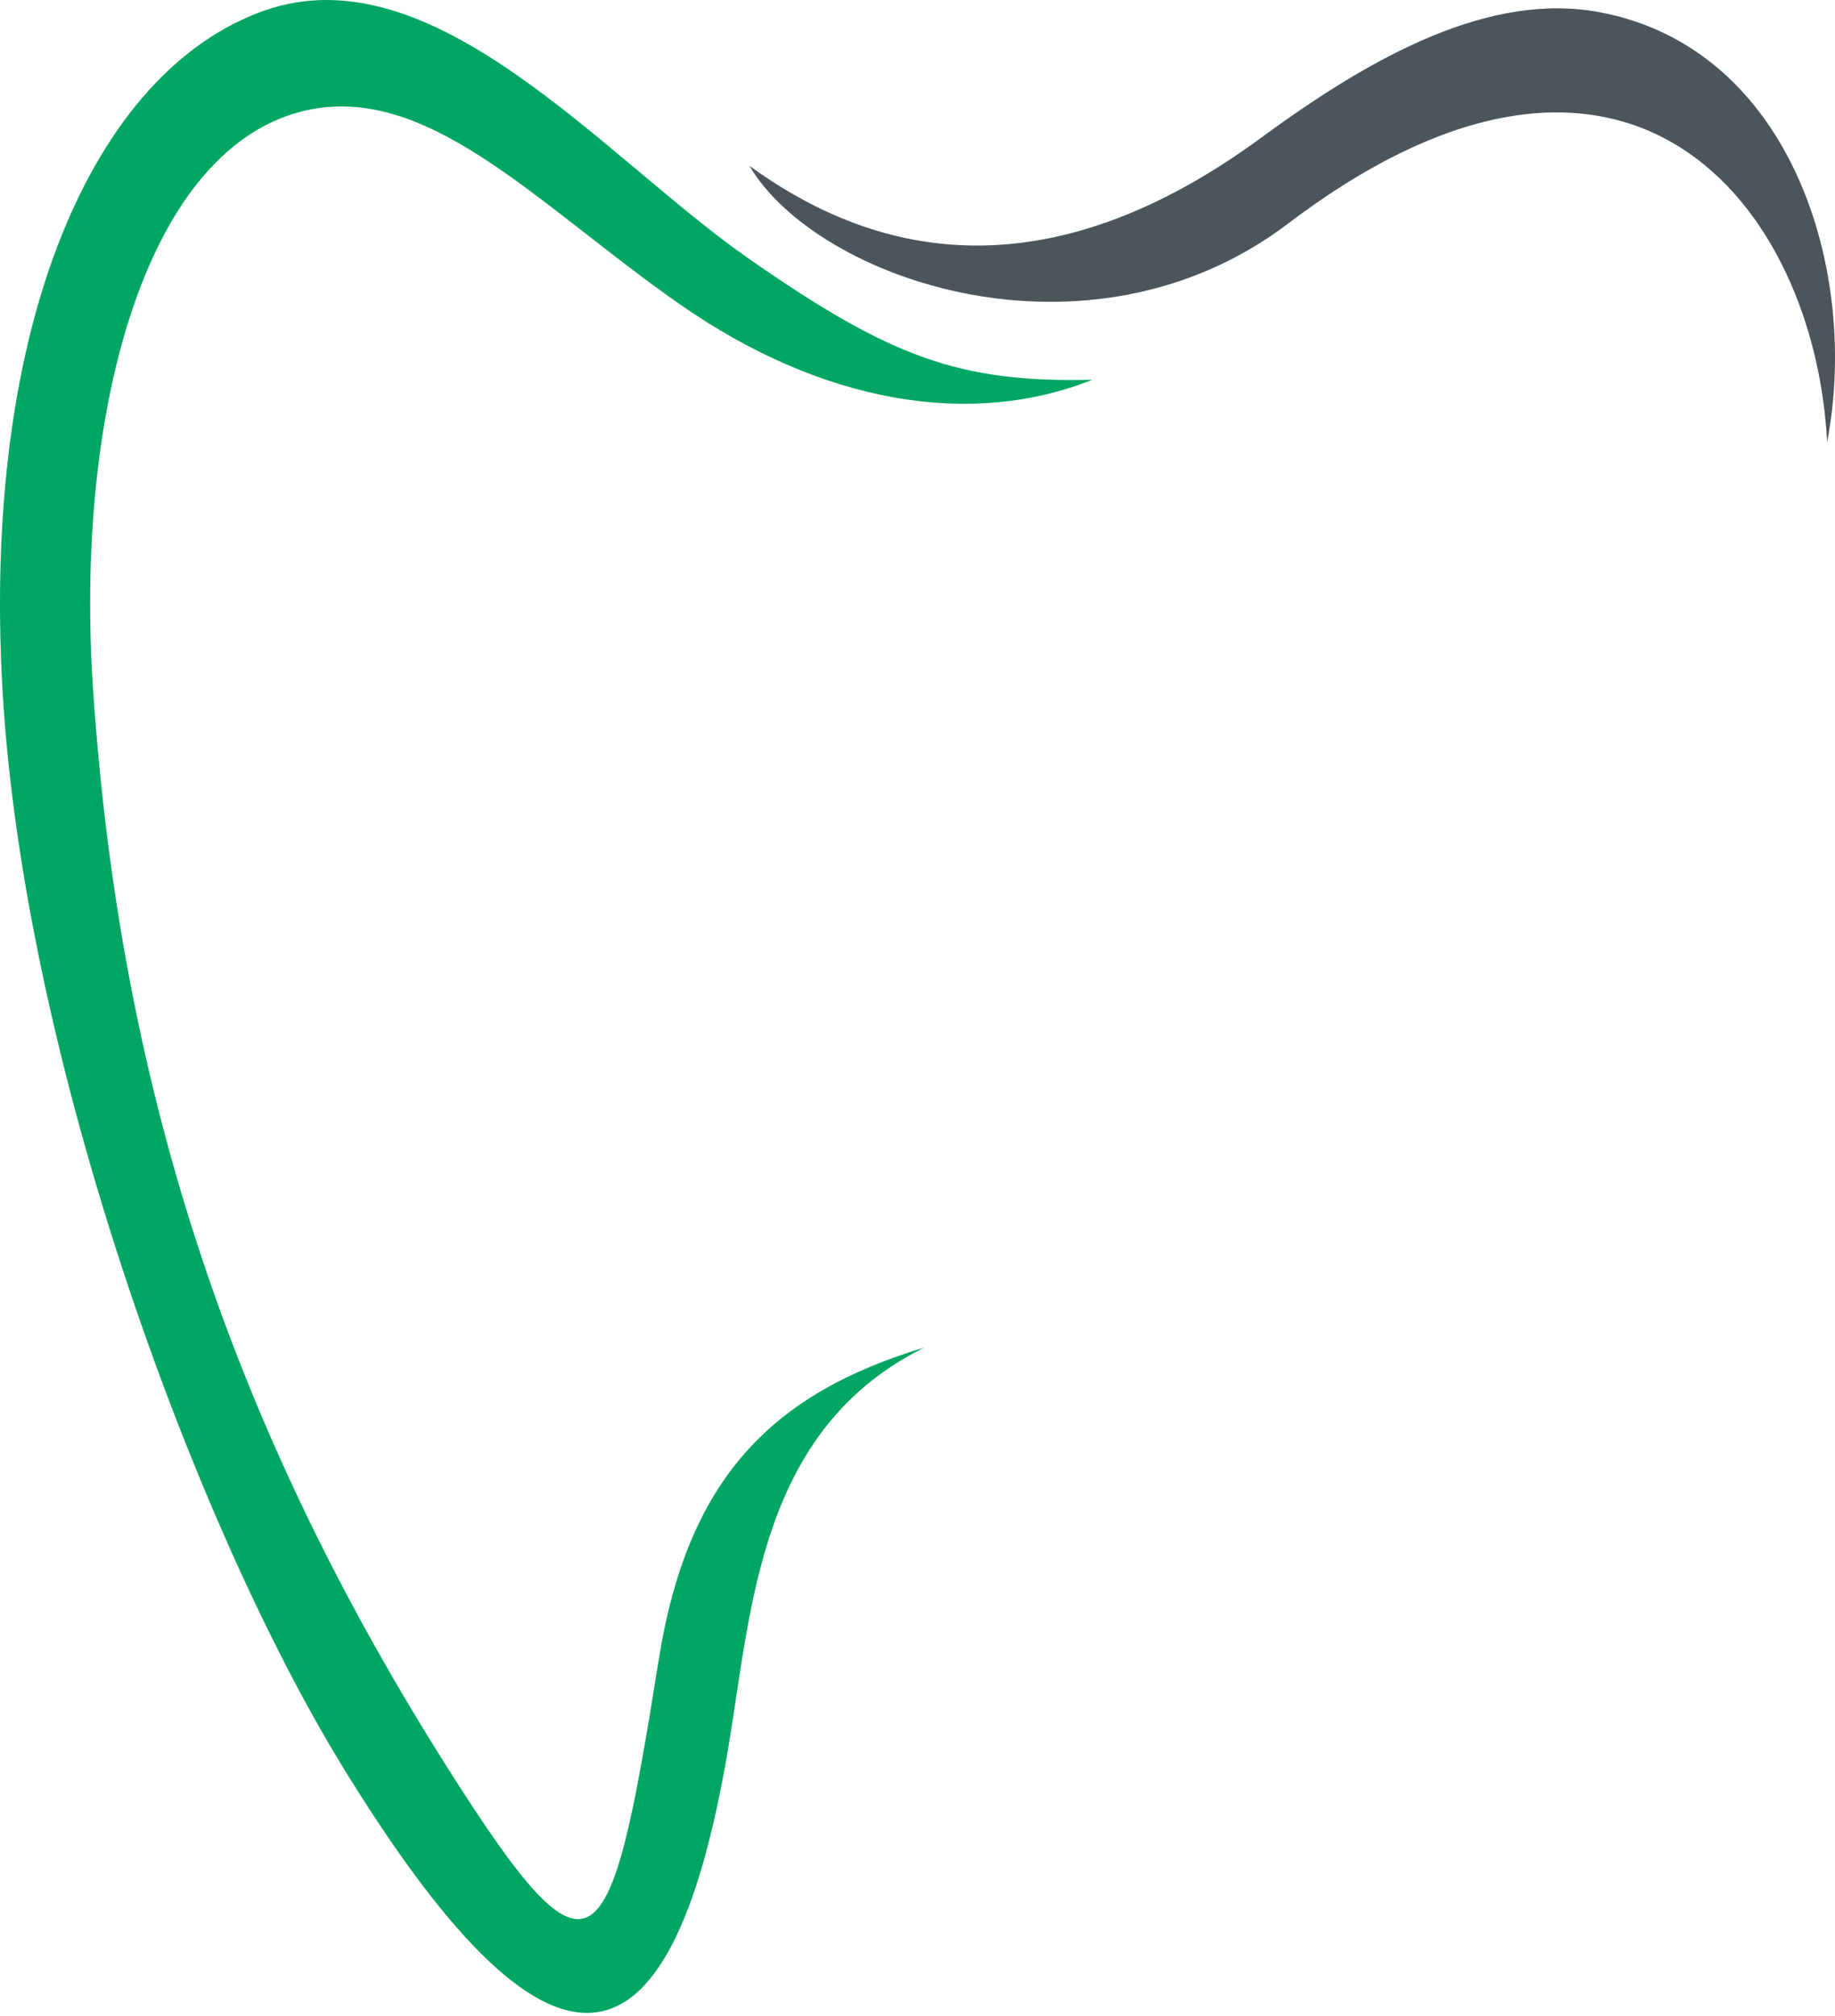
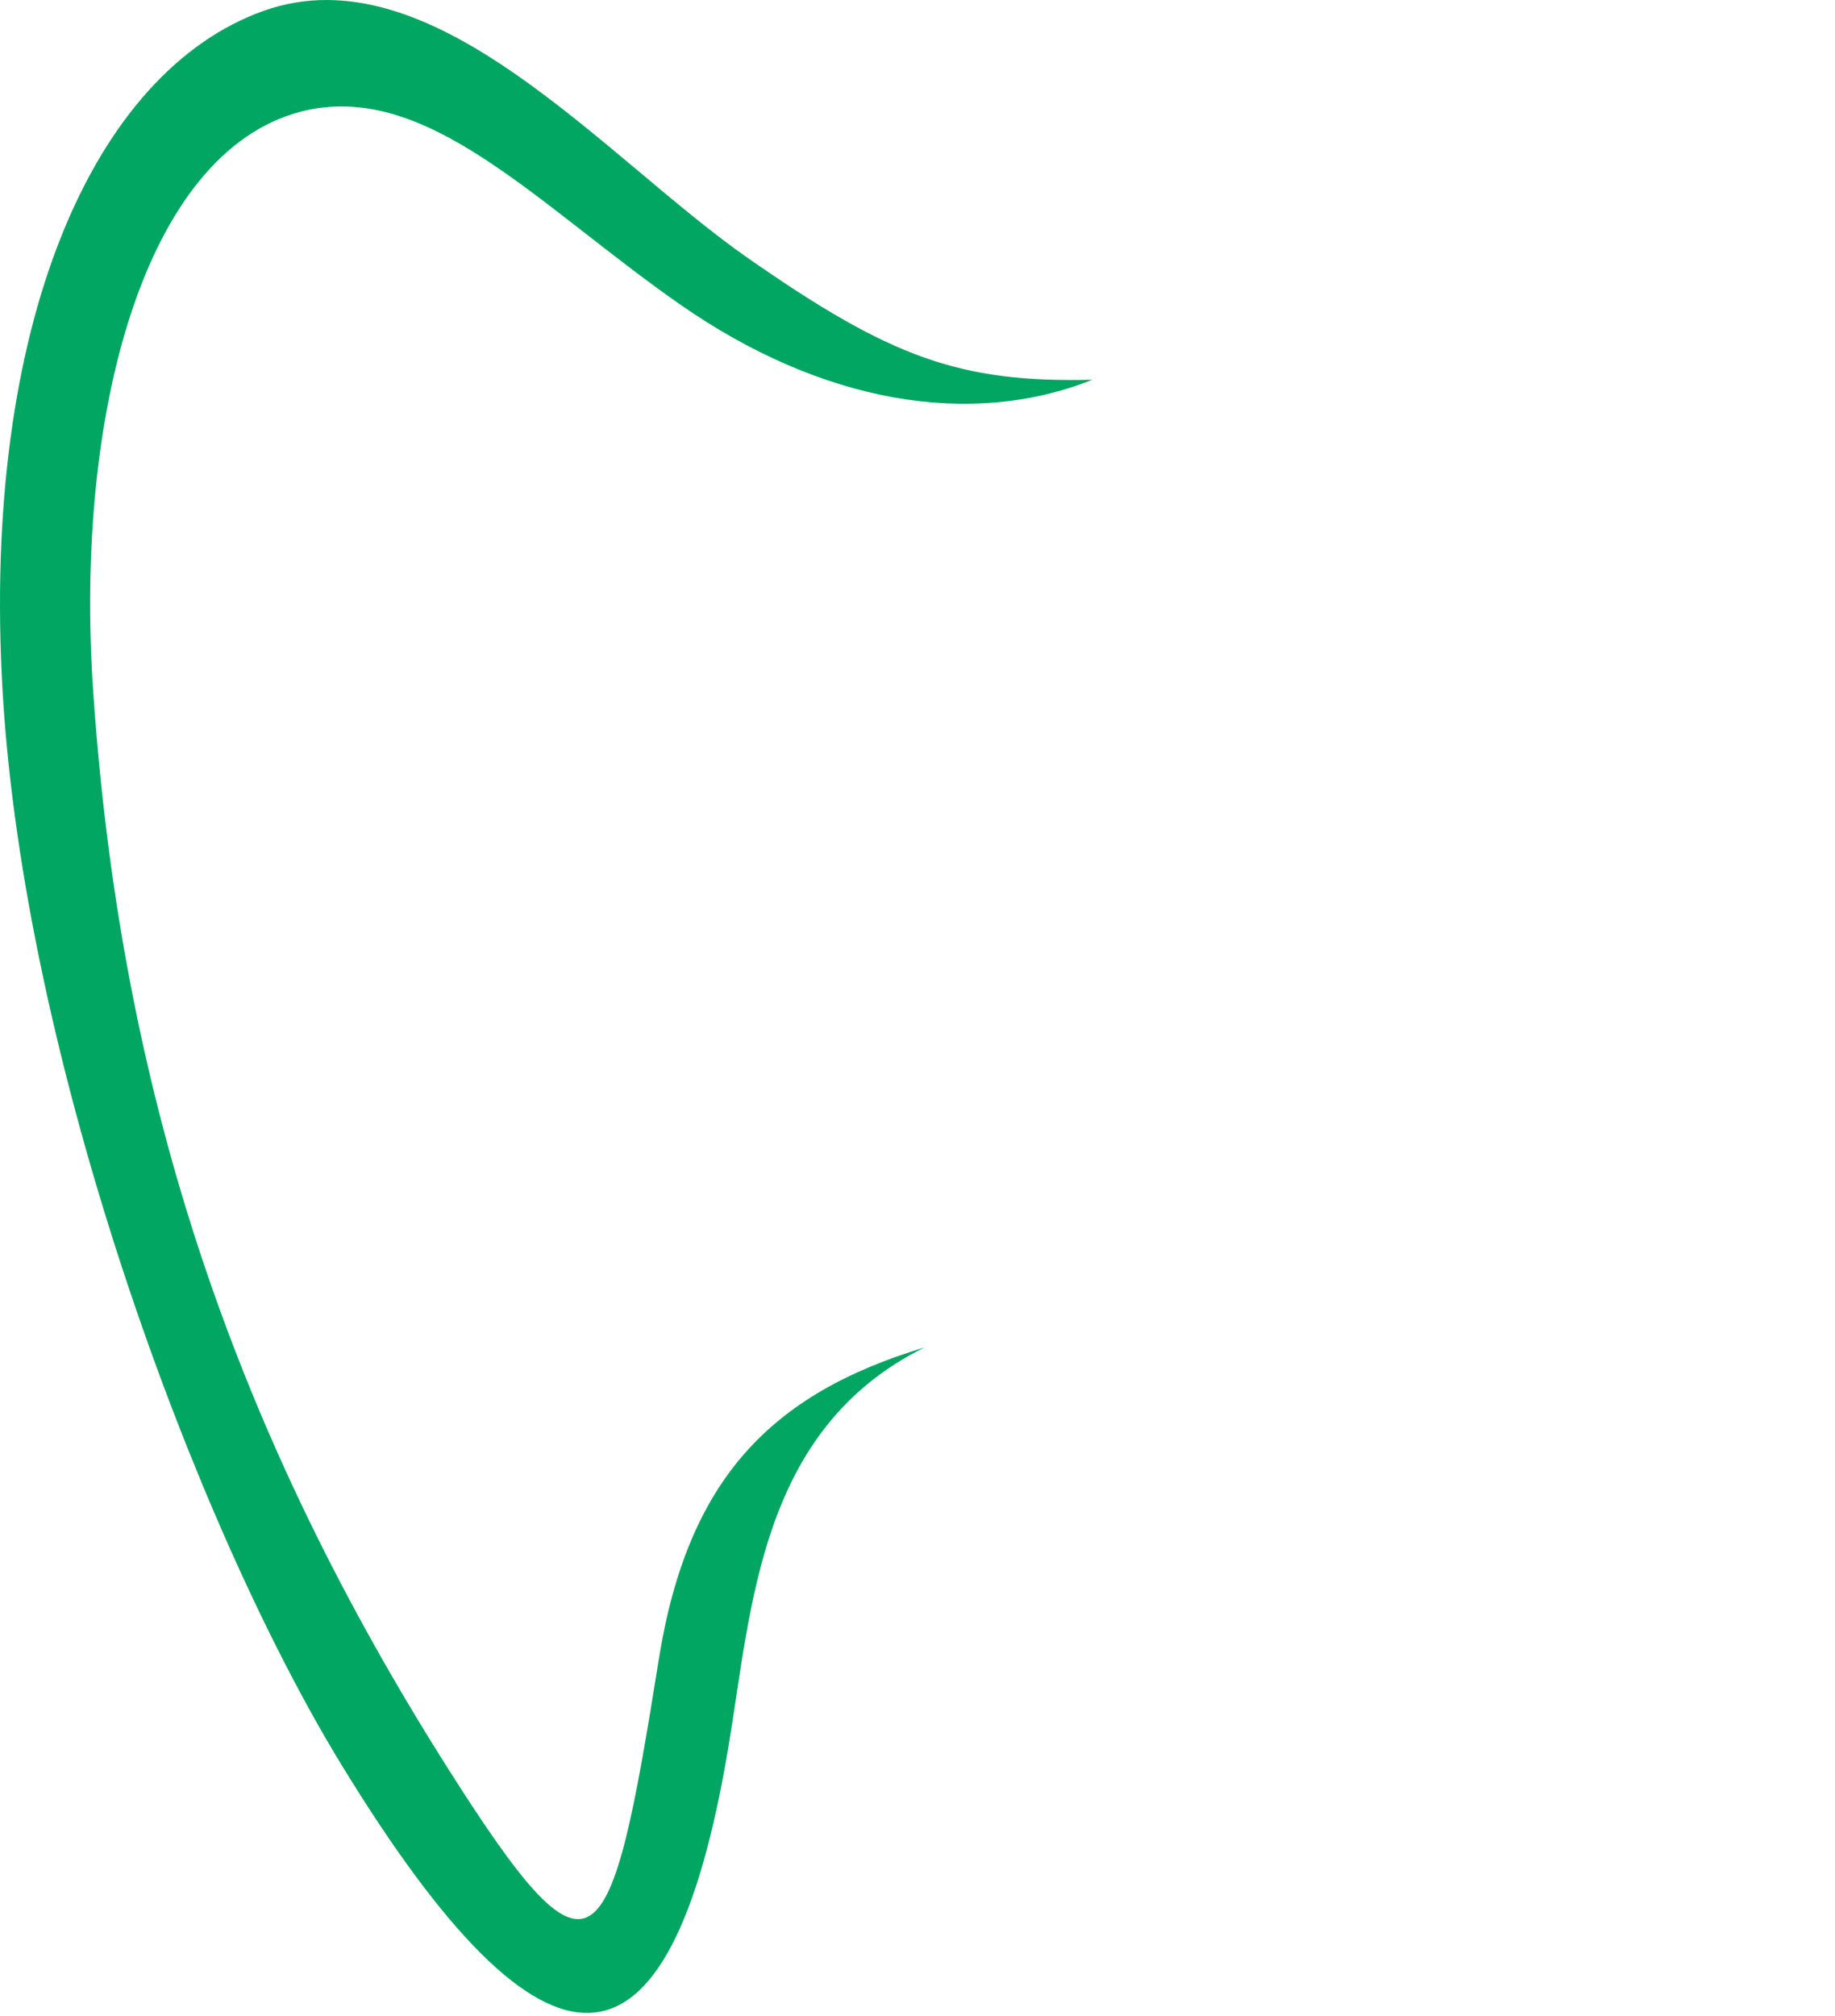
<svg xmlns="http://www.w3.org/2000/svg" width="295" height="324" viewBox="0 0 295 324" fill="none">
  <path fill-rule="evenodd" clip-rule="evenodd" d="M120.164 41.427C97.174 25.386 69.667 -7.971 42.382 1.742C15.1 11.459 -3.016 52.019 0.417 111.093C3.845 170.166 31.062 244.696 54.951 283.744C88.013 337.79 107.695 336.652 117.049 281.097C120.878 258.349 122.023 229.739 148.627 216.575C123.959 224.012 110.522 237.722 105.9 266.773C98.078 315.892 95.532 321.278 72.269 284.644C38.227 231.028 19.428 176.936 14.967 110.901C11.97 66.572 23.184 24.636 48.235 17.978C68.388 12.655 86.258 32.835 109.244 48.876C132.233 64.917 156.146 68.802 175.61 61.036C154.258 61.544 143.149 57.472 120.164 41.427Z" fill="#00A661" />
-   <path fill-rule="evenodd" clip-rule="evenodd" d="M202.802 22.101C165.424 49.564 137.848 39.23 120.486 26.661C131.257 44.961 174.989 60.26 207.107 35.916C261.766 -5.512 291.791 33.16 293.731 71.044C299.015 43.64 287.987 7.669 257.071 1.95C239.572 -1.289 220.887 8.811 202.802 22.101Z" fill="#4B555A" />
</svg>